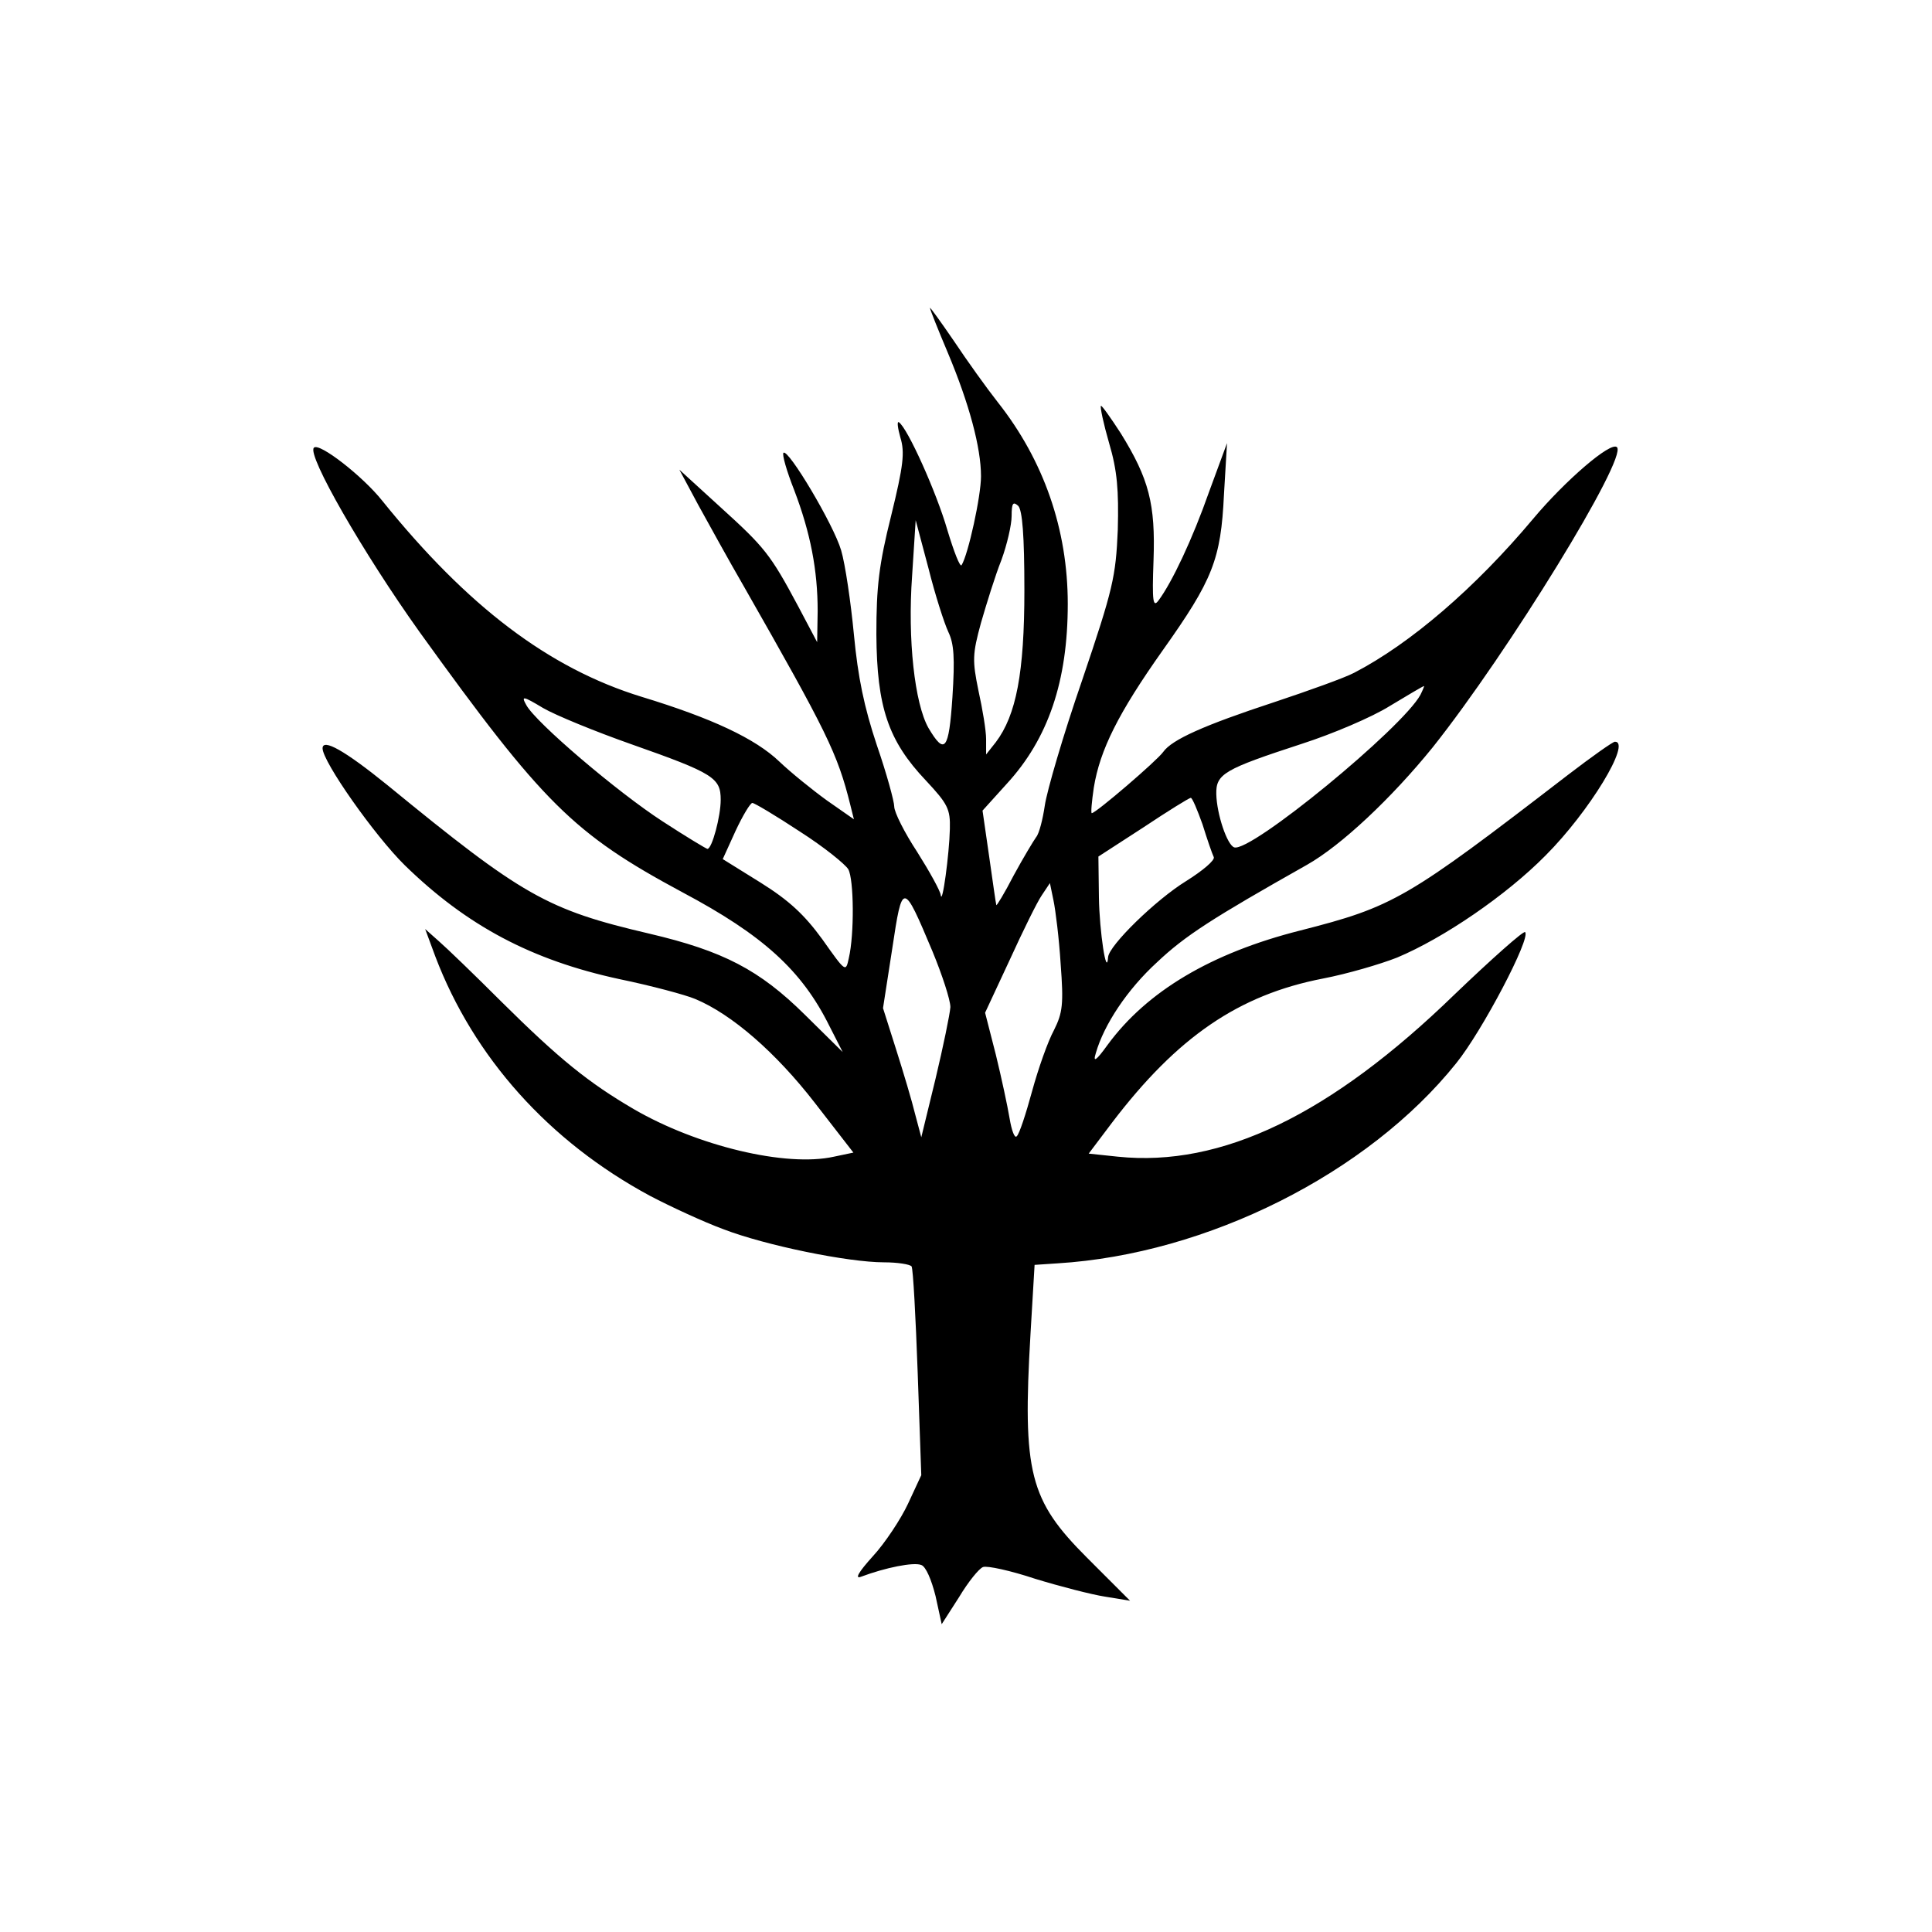
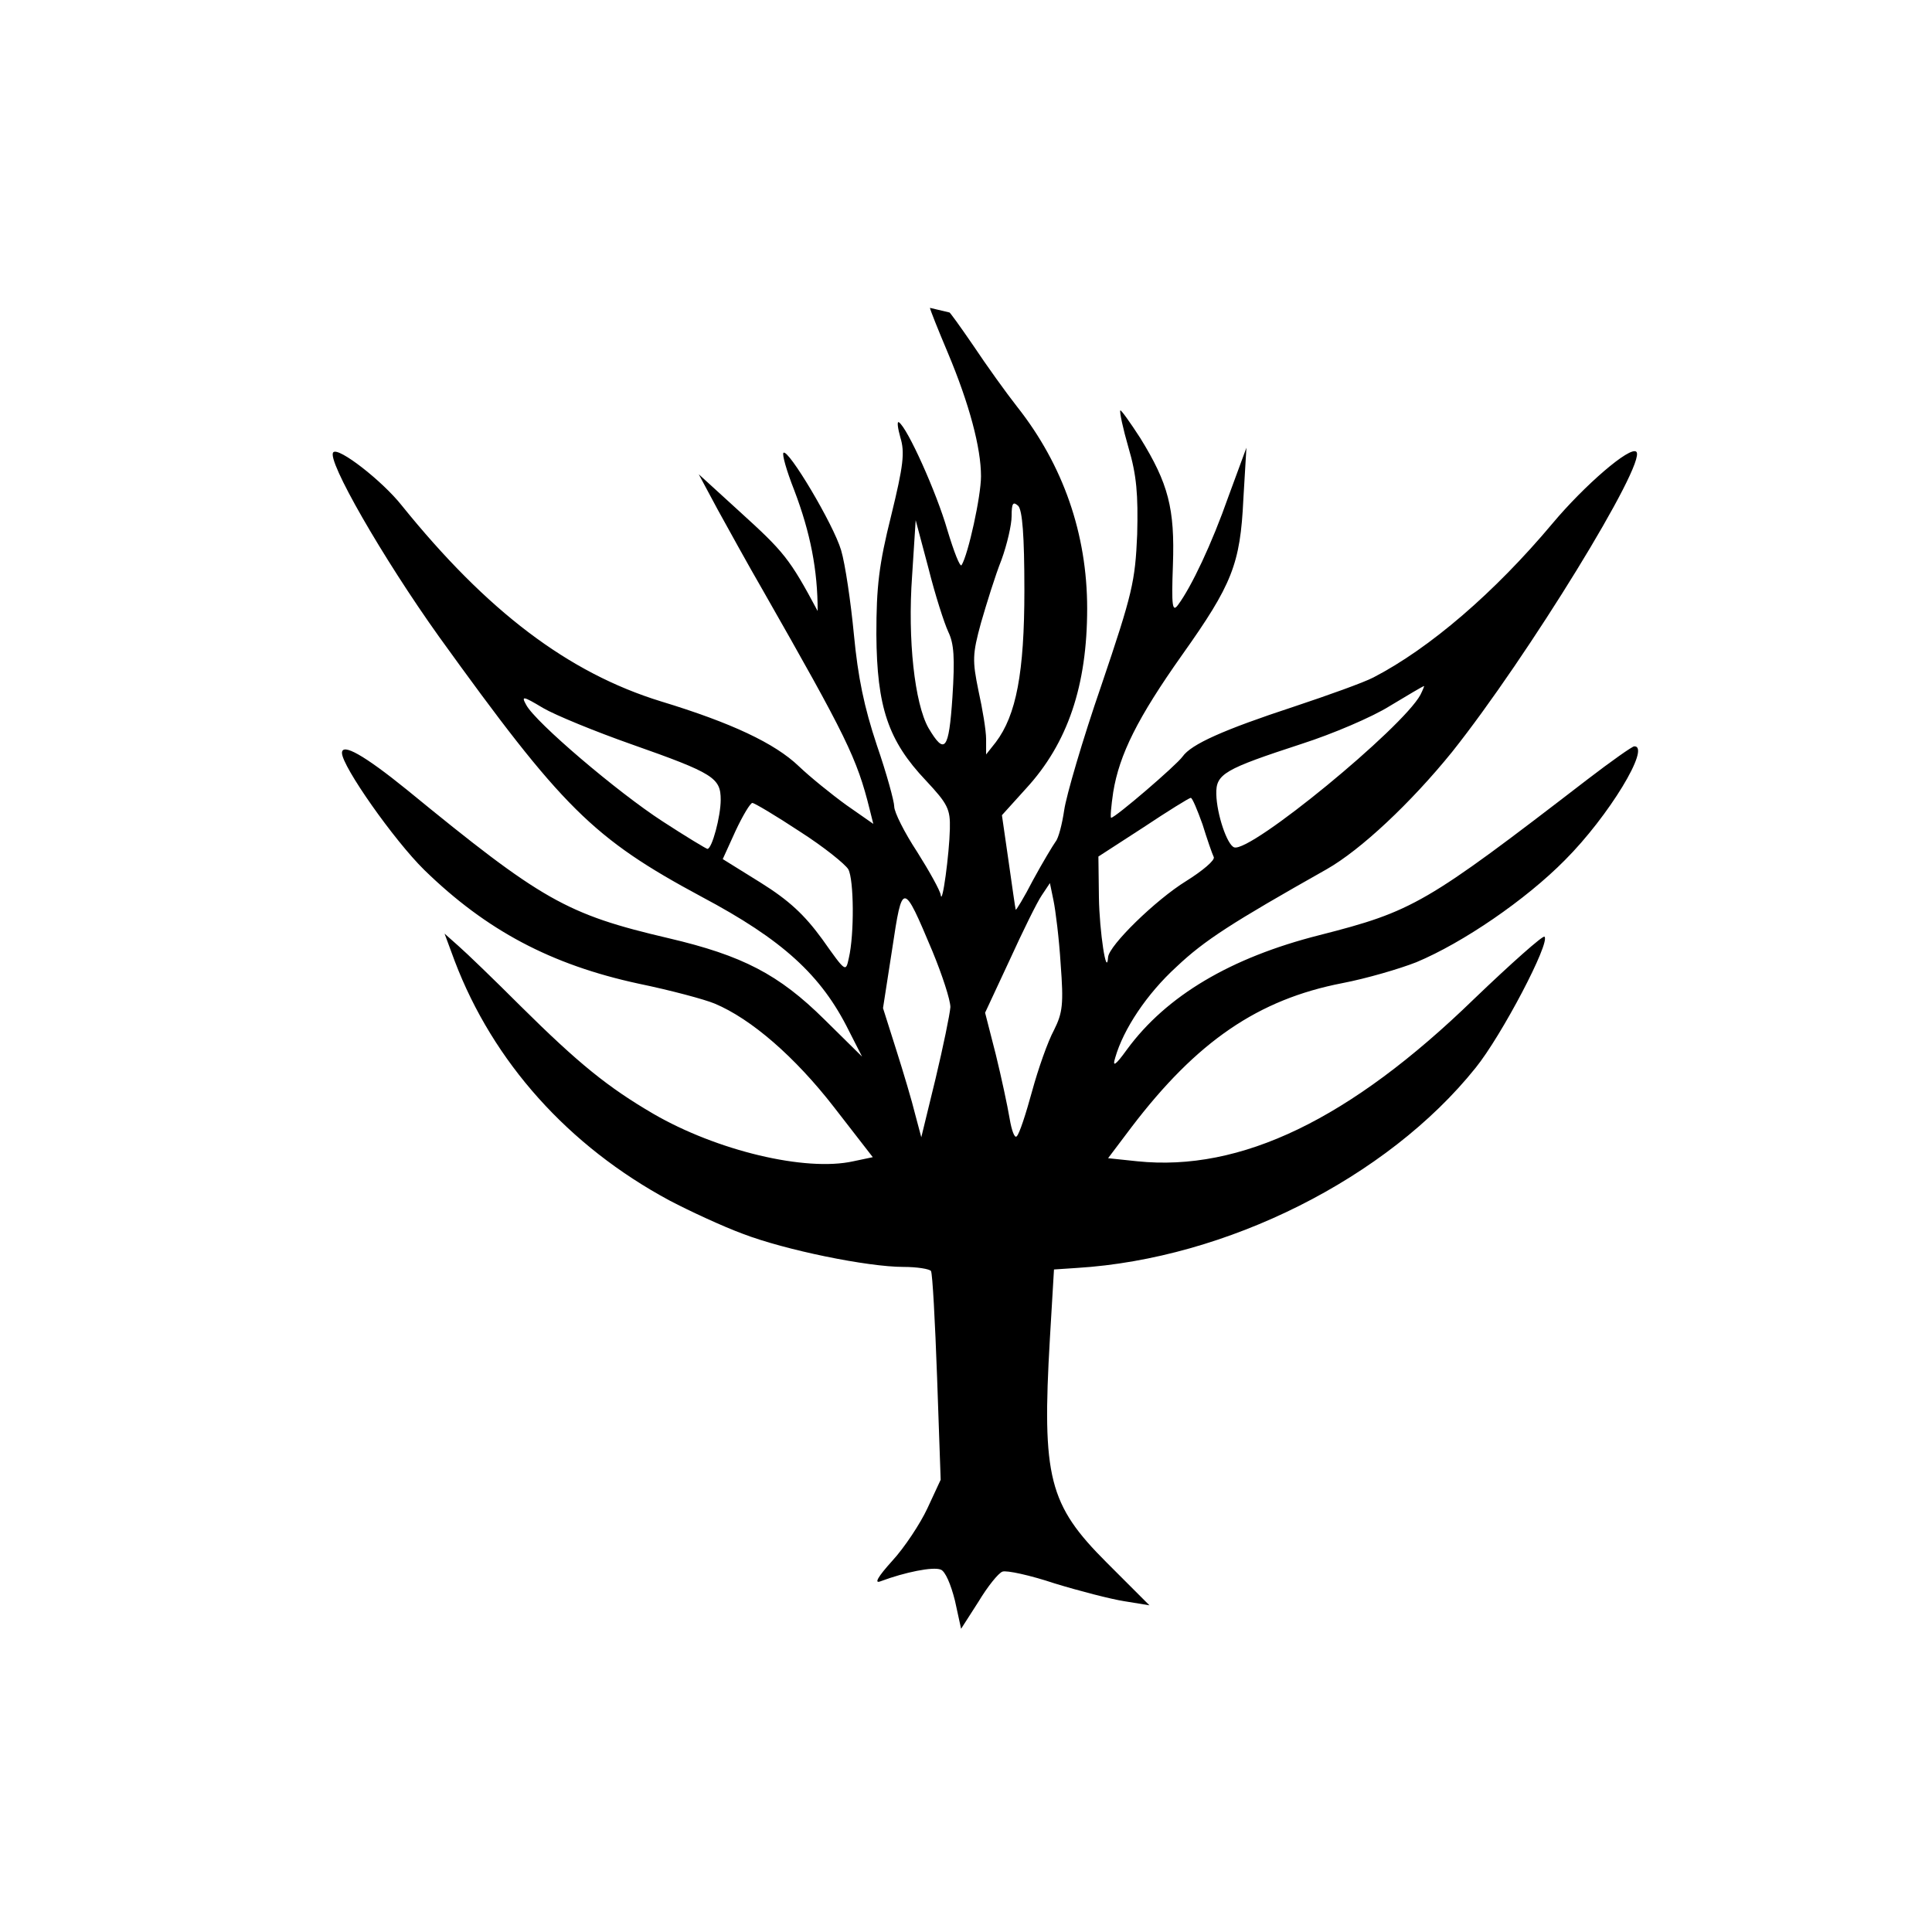
<svg xmlns="http://www.w3.org/2000/svg" xmlns:ns1="http://sodipodi.sourceforge.net/DTD/sodipodi-0.dtd" xmlns:ns2="http://www.inkscape.org/namespaces/inkscape" version="1.0" width="512pt" height="512pt" viewBox="0 0 512 512" preserveAspectRatio="xMidYMid meet" id="svg5" ns1:docname="000001.2247120490-cleaned.svg" ns2:version="1.3 (0e150ed, 2023-07-21)">
  <defs id="defs5" />
  <ns1:namedview id="namedview5" pagecolor="#ffffff" bordercolor="#000000" borderopacity="0.25" ns2:showpageshadow="2" ns2:pageopacity="0.0" ns2:pagecheckerboard="0" ns2:deskcolor="#d1d1d1" ns2:document-units="pt" showgrid="false" ns2:zoom="0.9777961" ns2:cx="272.55171" ns2:cy="479.65011" ns2:window-width="1699" ns2:window-height="1336" ns2:window-x="1725" ns2:window-y="91" ns2:window-maximized="1" ns2:current-layer="svg5" />
-   <path d="m 246.45,81.586 c 0,0.406 2.164,5.816 4.734,11.903 5.681,13.526 8.792,25.159 8.792,32.734 0,5.275 -3.382,20.695 -5.14,23.536 -0.406,0.676 -2.029,-3.517 -3.787,-9.333 -2.841,-9.874 -10.55,-27.052 -12.85,-28.54 -0.541,-0.271 -0.271,1.623 0.406,4.058 1.217,3.923 0.812,7.439 -2.435,20.695 -3.246,12.985 -3.923,18.801 -3.923,31.516 0.135,19.207 3.111,28.135 13.12,38.685 5.816,6.222 6.493,7.575 6.357,12.85 -0.135,6.493 -2.029,20.695 -2.435,17.449 -0.135,-1.082 -2.976,-6.222 -6.222,-11.362 -3.382,-5.14 -6.087,-10.55 -6.087,-12.038 0,-1.353 -2.029,-8.792 -4.599,-16.232 -3.382,-10.145 -5.005,-17.99 -6.087,-29.352 -0.812,-8.522 -2.299,-18.666 -3.382,-22.318 -2.029,-6.898 -14.067,-27.052 -15.285,-25.835 -0.406,0.406 0.812,4.734 2.841,9.874 4.328,11.362 6.222,21.236 6.222,32.057 l -0.135,8.251 -5.005,-9.468 c -7.439,-13.932 -8.927,-15.69 -20.695,-26.376 l -10.821,-9.874 5.005,9.333 c 2.841,5.14 8.116,14.744 12.038,21.507 22.048,38.685 24.888,44.366 28.27,58.028 l 0.947,3.787 -7.169,-5.005 c -3.923,-2.841 -9.604,-7.439 -12.579,-10.28 -6.357,-6.087 -17.855,-11.497 -36.521,-17.178 -24.618,-7.575 -46.125,-23.941 -68.713,-51.941 -5.14,-6.493 -16.773,-15.555 -18.125,-14.067 -1.894,1.894 13.12,27.999 27.999,48.83 32.734,45.448 40.714,53.429 69.66,68.984 21.371,11.362 31.651,20.695 38.956,35.439 l 3.517,6.898 -10.009,-9.874 c -12.038,-11.903 -21.642,-16.908 -41.255,-21.507 -27.188,-6.357 -33.545,-10.009 -69.39,-39.361 -11.362,-9.198 -17.178,-12.444 -17.178,-9.739 0,3.517 13.797,23.13 21.777,30.975 16.502,16.096 33.68,25.159 56.81,30.164 8.522,1.758 17.584,4.193 20.154,5.275 9.739,4.058 21.371,14.203 31.651,27.458 l 10.28,13.256 -5.14,1.082 c -12.715,2.841 -36.25,-2.841 -53.023,-12.579 -12.038,-7.034 -19.748,-13.256 -35.168,-28.54 -7.034,-7.034 -14.473,-14.203 -16.502,-15.961 l -3.652,-3.246 2.705,7.304 c 10.145,26.647 30.028,48.965 56.946,63.438 5.41,2.841 14.203,6.898 19.343,8.792 11.227,4.328 33.139,8.792 42.608,8.792 3.652,0 6.898,0.541 7.304,1.082 0.406,0.676 1.082,13.256 1.623,28.27 l 0.947,27.052 -3.517,7.575 c -1.894,4.058 -6.087,10.415 -9.333,13.932 -3.787,4.193 -4.869,6.087 -3.111,5.41 6.493,-2.435 13.932,-3.923 15.961,-3.111 1.217,0.406 2.705,3.923 3.787,8.251 l 1.623,7.439 4.599,-7.169 c 2.435,-4.058 5.275,-7.575 6.357,-7.98 1.082,-0.406 7.304,0.947 13.797,3.111 6.628,2.029 15.014,4.193 18.531,4.734 l 6.628,1.082 -11.362,-11.362 c -15.285,-15.285 -17.178,-22.454 -15.014,-59.38 l 1.082,-18.26 6.087,-0.406 c 39.632,-2.435 82.24,-23.806 105.64,-53.023 6.898,-8.522 19.884,-33.275 18.26,-34.762 -0.406,-0.406 -8.792,7.034 -18.666,16.502 -32.869,31.922 -61.815,45.854 -89.273,43.013 l -7.71,-0.812 6.222,-8.251 c 17.314,-22.724 33.545,-33.816 55.863,-38.144 6.357,-1.217 15.149,-3.787 19.613,-5.546 12.309,-5.14 28.946,-16.502 39.361,-27.052 11.633,-11.633 22.859,-30.164 18.396,-30.164 -0.541,0 -6.087,3.923 -12.444,8.792 -42.878,33.004 -46.125,34.898 -71.013,41.255 -23.536,5.952 -40.579,16.096 -50.994,30.299 -3.111,4.328 -3.923,4.734 -3.111,2.164 2.164,-7.575 8.386,-16.908 16.232,-24.077 7.439,-7.034 14.608,-11.633 39.767,-25.835 9.063,-5.14 22.318,-17.584 33.275,-31.11 20.019,-25.159 51.67,-76.694 48.83,-79.534 -1.623,-1.623 -13.797,8.927 -22.183,18.937 -15.42,18.396 -32.598,33.139 -47.477,40.849 -2.57,1.353 -12.038,4.734 -20.966,7.71 -18.937,6.222 -27.323,10.009 -29.622,13.256 -1.623,2.299 -17.855,16.232 -18.937,16.232 -0.271,0 0,-3.111 0.541,-6.763 1.623,-10.009 6.493,-19.748 18.26,-36.386 13.256,-18.666 15.42,-24.077 16.232,-41.255 l 0.812,-13.662 -4.734,12.85 c -4.464,12.715 -9.874,24.077 -13.391,28.811 -1.488,2.029 -1.758,0.406 -1.353,-10.55 0.541,-15.014 -1.217,-21.642 -8.657,-33.68 -2.705,-4.193 -5.14,-7.575 -5.275,-7.304 -0.271,0.271 0.676,4.734 2.164,9.874 2.164,7.304 2.57,12.444 2.299,22.995 -0.541,12.444 -1.217,15.555 -9.468,39.902 -5.005,14.473 -9.333,29.352 -9.874,33.139 -0.541,3.652 -1.488,7.439 -2.299,8.386 -0.676,0.947 -3.382,5.41 -5.952,10.145 -2.435,4.734 -4.599,8.251 -4.599,7.845 -0.135,-0.406 -0.947,-6.222 -1.894,-12.85 l -1.758,-12.174 6.357,-7.034 c 11.092,-12.038 16.232,-27.323 16.232,-47.748 0,-19.748 -6.357,-38.009 -18.531,-53.429 -2.976,-3.787 -8.116,-10.956 -11.633,-16.231 -3.517,-5.14 -6.357,-9.063 -6.357,-8.792 z m 25.024,74.8 c 0,21.913 -2.164,33.139 -7.575,40.308 l -2.57,3.246 v -4.058 c 0,-2.299 -0.947,-7.98 -2.029,-12.85 -1.623,-7.98 -1.623,-9.604 0.676,-17.99 1.488,-5.14 3.787,-12.579 5.41,-16.637 1.488,-4.058 2.705,-9.333 2.705,-11.633 0,-3.517 0.406,-3.923 1.758,-2.705 1.082,1.217 1.623,7.71 1.623,22.318 z m -20.154,11.092 c 1.488,3.111 1.758,6.763 1.082,17.314 -0.947,14.067 -2.029,15.42 -6.357,8.116 -3.652,-6.493 -5.546,-23.4 -4.328,-40.308 l 0.947,-14.744 3.382,12.715 c 1.758,7.034 4.193,14.608 5.275,16.908 z m 125.118,16.637 c -4.734,8.792 -45.042,41.931 -49.371,40.443 -1.894,-0.676 -4.599,-8.792 -4.734,-14.067 -0.135,-5.41 2.029,-6.628 22.724,-13.391 7.98,-2.57 18.531,-7.034 23.265,-10.009 4.734,-2.841 8.792,-5.275 9.063,-5.275 0.135,-0.135 -0.271,0.947 -0.947,2.299 z m -209.116,13.12 c 21.913,7.71 23.671,8.927 23.671,14.744 0,4.328 -2.299,12.985 -3.517,12.985 -0.271,0 -5.681,-3.246 -11.903,-7.304 -11.903,-7.71 -33.68,-26.241 -36.115,-30.84 -1.353,-2.435 -0.947,-2.435 4.464,0.812 3.246,1.894 13.797,6.222 23.4,9.604 z m 151.359,21.236 c 1.217,3.923 2.57,7.845 2.976,8.657 0.406,0.812 -2.976,3.652 -7.304,6.357 -8.116,5.005 -20.425,17.043 -20.695,20.154 -0.406,5.681 -2.299,-6.763 -2.435,-15.826 l -0.135,-10.821 11.903,-7.71 c 6.493,-4.328 12.174,-7.845 12.579,-7.845 0.406,0 1.758,3.246 3.111,7.034 z m -106.722,1.894 c 6.357,4.058 12.038,8.657 12.85,10.009 1.488,2.705 1.623,17.178 0.135,23.536 -0.812,3.787 -0.812,3.787 -7.034,-5.005 -4.734,-6.493 -8.792,-10.28 -16.367,-15.014 l -10.009,-6.222 3.382,-7.439 c 1.894,-4.058 3.923,-7.439 4.464,-7.439 0.541,0 6.222,3.382 12.579,7.575 z m 69.119,35.033 c 0.812,10.686 0.541,12.985 -1.758,17.584 -1.623,2.976 -4.193,10.28 -5.816,16.232 -1.623,5.952 -3.382,11.362 -4.058,11.903 -0.541,0.676 -1.353,-1.488 -1.894,-4.734 -0.541,-3.246 -2.164,-10.821 -3.652,-16.908 l -2.841,-11.092 6.493,-13.932 c 3.517,-7.71 7.304,-15.42 8.522,-17.178 l 2.164,-3.246 0.947,4.599 c 0.541,2.57 1.488,10.145 1.894,16.773 z m -33.951,-3.246 c 2.57,6.222 4.734,12.85 4.734,14.744 -0.135,1.894 -1.894,10.415 -3.923,18.937 l -3.787,15.555 -1.623,-6.087 c -0.812,-3.382 -3.111,-11.092 -5.005,-17.043 l -3.517,-11.092 2.435,-15.69 c 2.705,-17.99 2.841,-17.99 10.686,0.676 z" id="path1" style="fill:#000000;stroke:none;stroke-width:0.135" />
+   <path d="m 246.45,81.586 c 0,0.406 2.164,5.816 4.734,11.903 5.681,13.526 8.792,25.159 8.792,32.734 0,5.275 -3.382,20.695 -5.14,23.536 -0.406,0.676 -2.029,-3.517 -3.787,-9.333 -2.841,-9.874 -10.55,-27.052 -12.85,-28.54 -0.541,-0.271 -0.271,1.623 0.406,4.058 1.217,3.923 0.812,7.439 -2.435,20.695 -3.246,12.985 -3.923,18.801 -3.923,31.516 0.135,19.207 3.111,28.135 13.12,38.685 5.816,6.222 6.493,7.575 6.357,12.85 -0.135,6.493 -2.029,20.695 -2.435,17.449 -0.135,-1.082 -2.976,-6.222 -6.222,-11.362 -3.382,-5.14 -6.087,-10.55 -6.087,-12.038 0,-1.353 -2.029,-8.792 -4.599,-16.232 -3.382,-10.145 -5.005,-17.99 -6.087,-29.352 -0.812,-8.522 -2.299,-18.666 -3.382,-22.318 -2.029,-6.898 -14.067,-27.052 -15.285,-25.835 -0.406,0.406 0.812,4.734 2.841,9.874 4.328,11.362 6.222,21.236 6.222,32.057 c -7.439,-13.932 -8.927,-15.69 -20.695,-26.376 l -10.821,-9.874 5.005,9.333 c 2.841,5.14 8.116,14.744 12.038,21.507 22.048,38.685 24.888,44.366 28.27,58.028 l 0.947,3.787 -7.169,-5.005 c -3.923,-2.841 -9.604,-7.439 -12.579,-10.28 -6.357,-6.087 -17.855,-11.497 -36.521,-17.178 -24.618,-7.575 -46.125,-23.941 -68.713,-51.941 -5.14,-6.493 -16.773,-15.555 -18.125,-14.067 -1.894,1.894 13.12,27.999 27.999,48.83 32.734,45.448 40.714,53.429 69.66,68.984 21.371,11.362 31.651,20.695 38.956,35.439 l 3.517,6.898 -10.009,-9.874 c -12.038,-11.903 -21.642,-16.908 -41.255,-21.507 -27.188,-6.357 -33.545,-10.009 -69.39,-39.361 -11.362,-9.198 -17.178,-12.444 -17.178,-9.739 0,3.517 13.797,23.13 21.777,30.975 16.502,16.096 33.68,25.159 56.81,30.164 8.522,1.758 17.584,4.193 20.154,5.275 9.739,4.058 21.371,14.203 31.651,27.458 l 10.28,13.256 -5.14,1.082 c -12.715,2.841 -36.25,-2.841 -53.023,-12.579 -12.038,-7.034 -19.748,-13.256 -35.168,-28.54 -7.034,-7.034 -14.473,-14.203 -16.502,-15.961 l -3.652,-3.246 2.705,7.304 c 10.145,26.647 30.028,48.965 56.946,63.438 5.41,2.841 14.203,6.898 19.343,8.792 11.227,4.328 33.139,8.792 42.608,8.792 3.652,0 6.898,0.541 7.304,1.082 0.406,0.676 1.082,13.256 1.623,28.27 l 0.947,27.052 -3.517,7.575 c -1.894,4.058 -6.087,10.415 -9.333,13.932 -3.787,4.193 -4.869,6.087 -3.111,5.41 6.493,-2.435 13.932,-3.923 15.961,-3.111 1.217,0.406 2.705,3.923 3.787,8.251 l 1.623,7.439 4.599,-7.169 c 2.435,-4.058 5.275,-7.575 6.357,-7.98 1.082,-0.406 7.304,0.947 13.797,3.111 6.628,2.029 15.014,4.193 18.531,4.734 l 6.628,1.082 -11.362,-11.362 c -15.285,-15.285 -17.178,-22.454 -15.014,-59.38 l 1.082,-18.26 6.087,-0.406 c 39.632,-2.435 82.24,-23.806 105.64,-53.023 6.898,-8.522 19.884,-33.275 18.26,-34.762 -0.406,-0.406 -8.792,7.034 -18.666,16.502 -32.869,31.922 -61.815,45.854 -89.273,43.013 l -7.71,-0.812 6.222,-8.251 c 17.314,-22.724 33.545,-33.816 55.863,-38.144 6.357,-1.217 15.149,-3.787 19.613,-5.546 12.309,-5.14 28.946,-16.502 39.361,-27.052 11.633,-11.633 22.859,-30.164 18.396,-30.164 -0.541,0 -6.087,3.923 -12.444,8.792 -42.878,33.004 -46.125,34.898 -71.013,41.255 -23.536,5.952 -40.579,16.096 -50.994,30.299 -3.111,4.328 -3.923,4.734 -3.111,2.164 2.164,-7.575 8.386,-16.908 16.232,-24.077 7.439,-7.034 14.608,-11.633 39.767,-25.835 9.063,-5.14 22.318,-17.584 33.275,-31.11 20.019,-25.159 51.67,-76.694 48.83,-79.534 -1.623,-1.623 -13.797,8.927 -22.183,18.937 -15.42,18.396 -32.598,33.139 -47.477,40.849 -2.57,1.353 -12.038,4.734 -20.966,7.71 -18.937,6.222 -27.323,10.009 -29.622,13.256 -1.623,2.299 -17.855,16.232 -18.937,16.232 -0.271,0 0,-3.111 0.541,-6.763 1.623,-10.009 6.493,-19.748 18.26,-36.386 13.256,-18.666 15.42,-24.077 16.232,-41.255 l 0.812,-13.662 -4.734,12.85 c -4.464,12.715 -9.874,24.077 -13.391,28.811 -1.488,2.029 -1.758,0.406 -1.353,-10.55 0.541,-15.014 -1.217,-21.642 -8.657,-33.68 -2.705,-4.193 -5.14,-7.575 -5.275,-7.304 -0.271,0.271 0.676,4.734 2.164,9.874 2.164,7.304 2.57,12.444 2.299,22.995 -0.541,12.444 -1.217,15.555 -9.468,39.902 -5.005,14.473 -9.333,29.352 -9.874,33.139 -0.541,3.652 -1.488,7.439 -2.299,8.386 -0.676,0.947 -3.382,5.41 -5.952,10.145 -2.435,4.734 -4.599,8.251 -4.599,7.845 -0.135,-0.406 -0.947,-6.222 -1.894,-12.85 l -1.758,-12.174 6.357,-7.034 c 11.092,-12.038 16.232,-27.323 16.232,-47.748 0,-19.748 -6.357,-38.009 -18.531,-53.429 -2.976,-3.787 -8.116,-10.956 -11.633,-16.231 -3.517,-5.14 -6.357,-9.063 -6.357,-8.792 z m 25.024,74.8 c 0,21.913 -2.164,33.139 -7.575,40.308 l -2.57,3.246 v -4.058 c 0,-2.299 -0.947,-7.98 -2.029,-12.85 -1.623,-7.98 -1.623,-9.604 0.676,-17.99 1.488,-5.14 3.787,-12.579 5.41,-16.637 1.488,-4.058 2.705,-9.333 2.705,-11.633 0,-3.517 0.406,-3.923 1.758,-2.705 1.082,1.217 1.623,7.71 1.623,22.318 z m -20.154,11.092 c 1.488,3.111 1.758,6.763 1.082,17.314 -0.947,14.067 -2.029,15.42 -6.357,8.116 -3.652,-6.493 -5.546,-23.4 -4.328,-40.308 l 0.947,-14.744 3.382,12.715 c 1.758,7.034 4.193,14.608 5.275,16.908 z m 125.118,16.637 c -4.734,8.792 -45.042,41.931 -49.371,40.443 -1.894,-0.676 -4.599,-8.792 -4.734,-14.067 -0.135,-5.41 2.029,-6.628 22.724,-13.391 7.98,-2.57 18.531,-7.034 23.265,-10.009 4.734,-2.841 8.792,-5.275 9.063,-5.275 0.135,-0.135 -0.271,0.947 -0.947,2.299 z m -209.116,13.12 c 21.913,7.71 23.671,8.927 23.671,14.744 0,4.328 -2.299,12.985 -3.517,12.985 -0.271,0 -5.681,-3.246 -11.903,-7.304 -11.903,-7.71 -33.68,-26.241 -36.115,-30.84 -1.353,-2.435 -0.947,-2.435 4.464,0.812 3.246,1.894 13.797,6.222 23.4,9.604 z m 151.359,21.236 c 1.217,3.923 2.57,7.845 2.976,8.657 0.406,0.812 -2.976,3.652 -7.304,6.357 -8.116,5.005 -20.425,17.043 -20.695,20.154 -0.406,5.681 -2.299,-6.763 -2.435,-15.826 l -0.135,-10.821 11.903,-7.71 c 6.493,-4.328 12.174,-7.845 12.579,-7.845 0.406,0 1.758,3.246 3.111,7.034 z m -106.722,1.894 c 6.357,4.058 12.038,8.657 12.85,10.009 1.488,2.705 1.623,17.178 0.135,23.536 -0.812,3.787 -0.812,3.787 -7.034,-5.005 -4.734,-6.493 -8.792,-10.28 -16.367,-15.014 l -10.009,-6.222 3.382,-7.439 c 1.894,-4.058 3.923,-7.439 4.464,-7.439 0.541,0 6.222,3.382 12.579,7.575 z m 69.119,35.033 c 0.812,10.686 0.541,12.985 -1.758,17.584 -1.623,2.976 -4.193,10.28 -5.816,16.232 -1.623,5.952 -3.382,11.362 -4.058,11.903 -0.541,0.676 -1.353,-1.488 -1.894,-4.734 -0.541,-3.246 -2.164,-10.821 -3.652,-16.908 l -2.841,-11.092 6.493,-13.932 c 3.517,-7.71 7.304,-15.42 8.522,-17.178 l 2.164,-3.246 0.947,4.599 c 0.541,2.57 1.488,10.145 1.894,16.773 z m -33.951,-3.246 c 2.57,6.222 4.734,12.85 4.734,14.744 -0.135,1.894 -1.894,10.415 -3.923,18.937 l -3.787,15.555 -1.623,-6.087 c -0.812,-3.382 -3.111,-11.092 -5.005,-17.043 l -3.517,-11.092 2.435,-15.69 c 2.705,-17.99 2.841,-17.99 10.686,0.676 z" id="path1" style="fill:#000000;stroke:none;stroke-width:0.135" />
</svg>